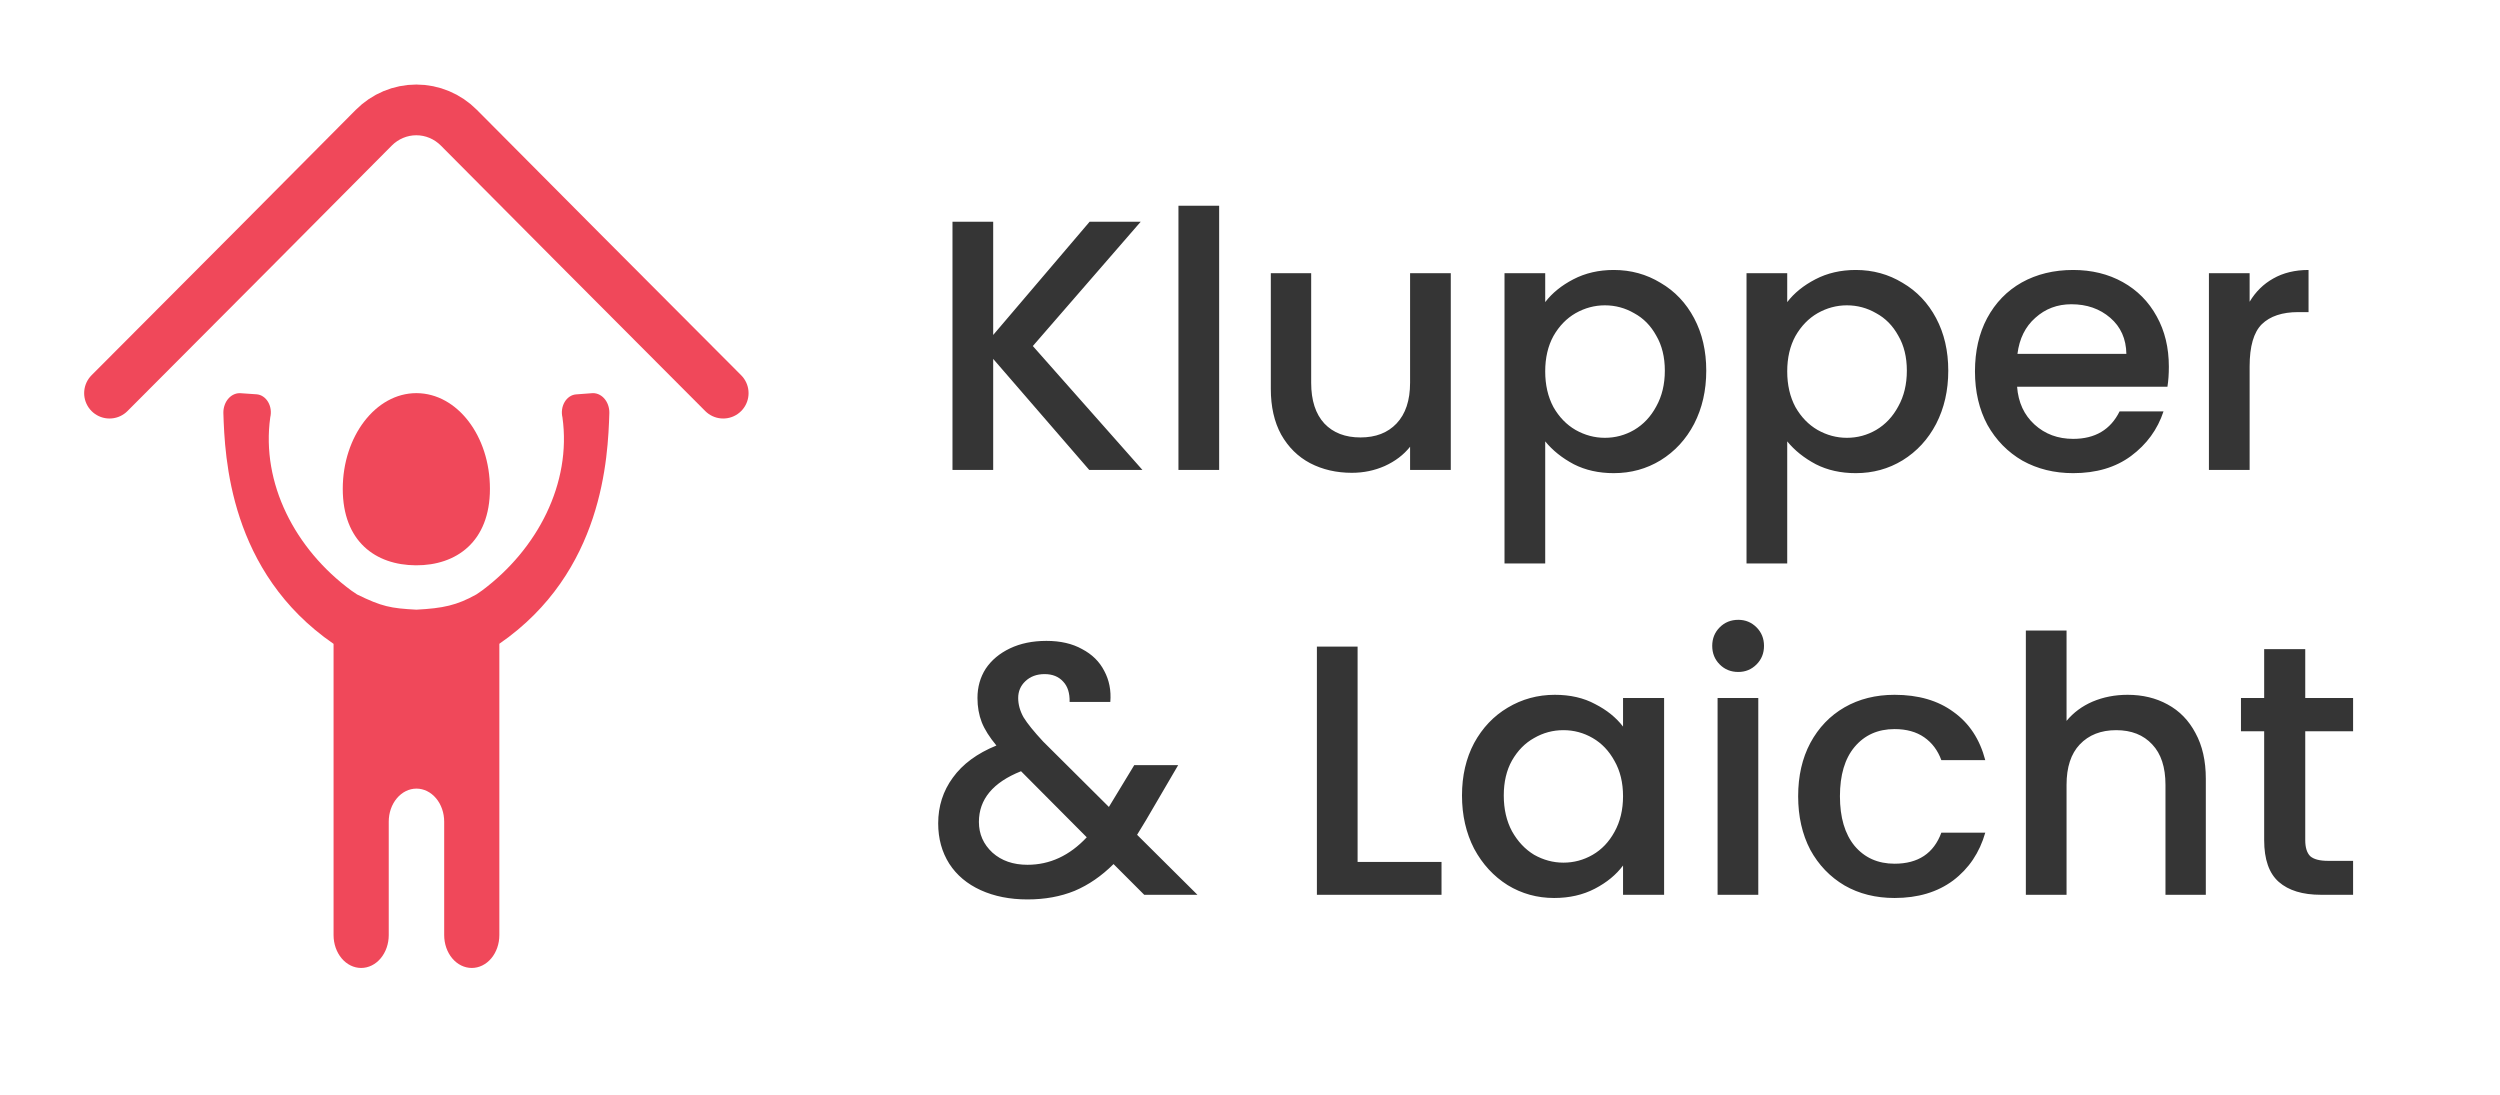
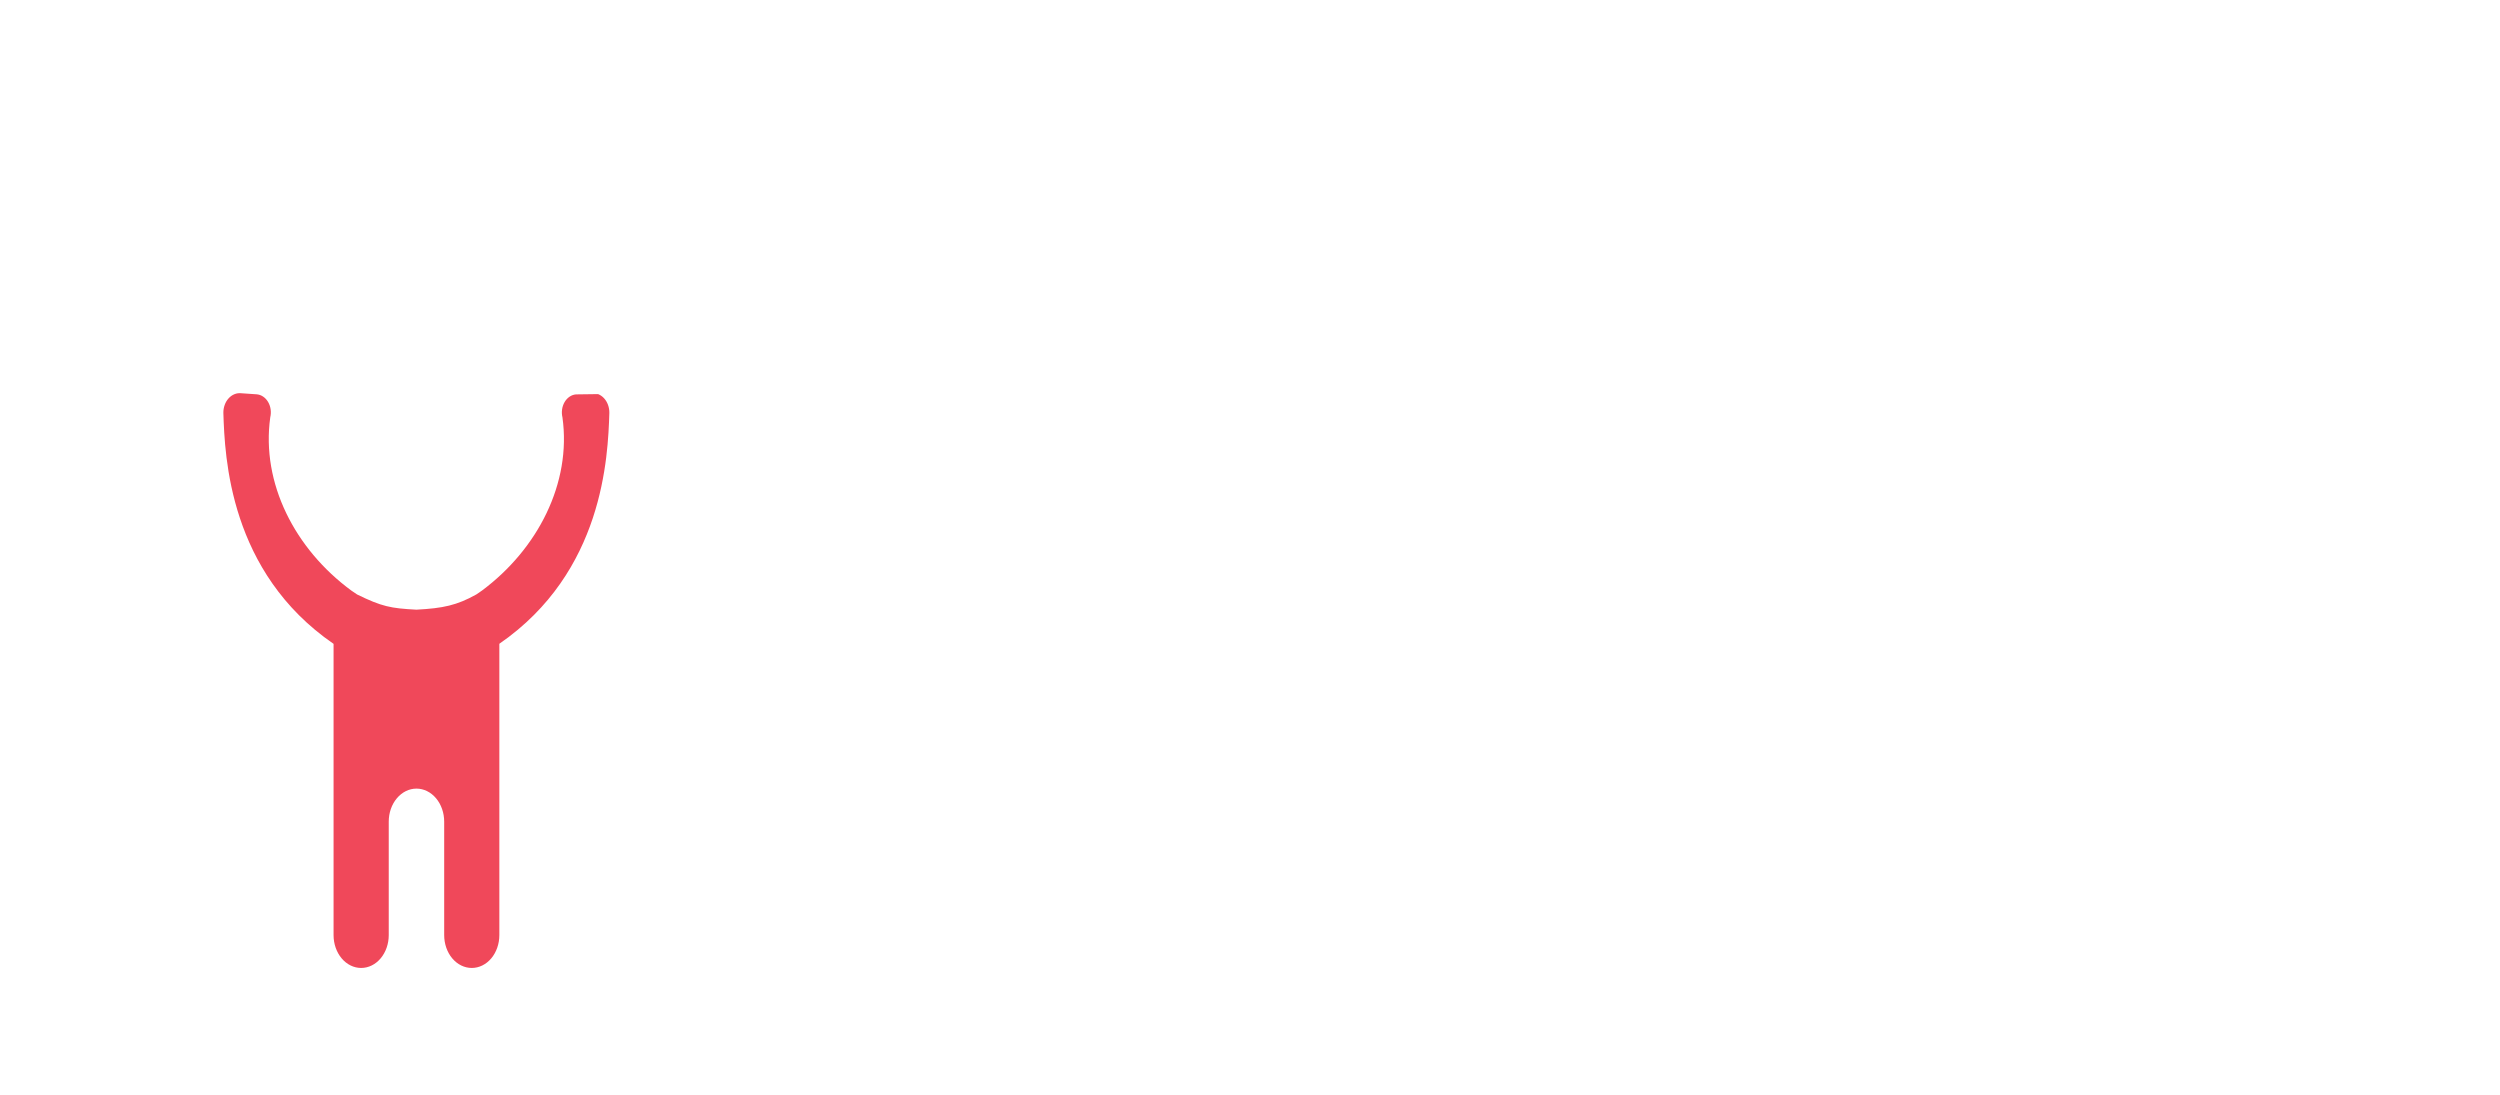
<svg xmlns="http://www.w3.org/2000/svg" width="153" height="67" viewBox="0 0 153 67" fill="none">
-   <path d="M66.662 28.761L60.783 21.964V28.761H58.292V13.572H60.783V20.5L66.683 13.572H69.809L63.209 21.177L69.918 28.761H66.662ZM74.612 12.589V28.761H72.121V12.589H74.612ZM88.788 16.719V28.761H86.297V27.34C85.904 27.835 85.387 28.229 84.746 28.52C84.119 28.797 83.449 28.936 82.735 28.936C81.788 28.936 80.936 28.739 80.178 28.345C79.435 27.952 78.845 27.369 78.408 26.597C77.985 25.825 77.774 24.892 77.774 23.8V16.719H80.244V23.428C80.244 24.506 80.513 25.337 81.052 25.92C81.591 26.488 82.327 26.772 83.26 26.772C84.192 26.772 84.928 26.488 85.467 25.92C86.02 25.337 86.297 24.506 86.297 23.428V16.719H88.788ZM94.567 18.489C94.99 17.936 95.565 17.469 96.293 17.091C97.022 16.712 97.845 16.522 98.763 16.522C99.812 16.522 100.766 16.785 101.626 17.309C102.5 17.819 103.185 18.54 103.68 19.473C104.176 20.405 104.423 21.476 104.423 22.685C104.423 23.895 104.176 24.98 103.68 25.942C103.185 26.889 102.5 27.631 101.626 28.171C100.766 28.695 99.812 28.957 98.763 28.957C97.845 28.957 97.029 28.775 96.315 28.411C95.602 28.032 95.019 27.566 94.567 27.012V34.486H92.076V16.719H94.567V18.489ZM101.888 22.685C101.888 21.855 101.713 21.141 101.364 20.544C101.029 19.932 100.577 19.473 100.009 19.167C99.455 18.846 98.858 18.686 98.217 18.686C97.59 18.686 96.993 18.846 96.425 19.167C95.871 19.487 95.419 19.953 95.07 20.565C94.735 21.177 94.567 21.898 94.567 22.729C94.567 23.559 94.735 24.288 95.07 24.914C95.419 25.526 95.871 25.992 96.425 26.313C96.993 26.634 97.59 26.794 98.217 26.794C98.858 26.794 99.455 26.634 100.009 26.313C100.577 25.978 101.029 25.497 101.364 24.871C101.713 24.244 101.888 23.516 101.888 22.685ZM109.378 18.489C109.801 17.936 110.376 17.469 111.105 17.091C111.833 16.712 112.656 16.522 113.574 16.522C114.623 16.522 115.578 16.785 116.437 17.309C117.311 17.819 117.996 18.54 118.491 19.473C118.987 20.405 119.234 21.476 119.234 22.685C119.234 23.895 118.987 24.98 118.491 25.942C117.996 26.889 117.311 27.631 116.437 28.171C115.578 28.695 114.623 28.957 113.574 28.957C112.656 28.957 111.84 28.775 111.127 28.411C110.413 28.032 109.83 27.566 109.378 27.012V34.486H106.887V16.719H109.378V18.489ZM116.699 22.685C116.699 21.855 116.525 21.141 116.175 20.544C115.84 19.932 115.388 19.473 114.82 19.167C114.266 18.846 113.669 18.686 113.028 18.686C112.401 18.686 111.804 18.846 111.236 19.167C110.682 19.487 110.231 19.953 109.881 20.565C109.546 21.177 109.378 21.898 109.378 22.729C109.378 23.559 109.546 24.288 109.881 24.914C110.231 25.526 110.682 25.992 111.236 26.313C111.804 26.634 112.401 26.794 113.028 26.794C113.669 26.794 114.266 26.634 114.82 26.313C115.388 25.978 115.84 25.497 116.175 24.871C116.525 24.244 116.699 23.516 116.699 22.685ZM132.734 22.445C132.734 22.896 132.705 23.304 132.647 23.669H123.446C123.519 24.63 123.876 25.402 124.517 25.985C125.158 26.568 125.945 26.859 126.878 26.859C128.218 26.859 129.165 26.298 129.719 25.177H132.407C132.042 26.284 131.379 27.194 130.418 27.908C129.471 28.608 128.291 28.957 126.878 28.957C125.727 28.957 124.692 28.702 123.774 28.192C122.871 27.668 122.157 26.939 121.633 26.007C121.123 25.06 120.868 23.967 120.868 22.729C120.868 21.491 121.115 20.405 121.611 19.473C122.121 18.526 122.827 17.797 123.731 17.287C124.648 16.777 125.697 16.522 126.878 16.522C128.014 16.522 129.026 16.77 129.915 17.265C130.804 17.761 131.496 18.46 131.991 19.363C132.487 20.252 132.734 21.279 132.734 22.445ZM130.134 21.658C130.119 20.74 129.791 20.004 129.15 19.451C128.509 18.897 127.715 18.62 126.768 18.62C125.909 18.62 125.173 18.897 124.561 19.451C123.949 19.99 123.585 20.726 123.468 21.658H130.134ZM137.677 18.467C138.042 17.855 138.523 17.382 139.12 17.047C139.732 16.697 140.453 16.522 141.283 16.522V19.101H140.65C139.673 19.101 138.93 19.349 138.421 19.844C137.925 20.34 137.677 21.199 137.677 22.423V28.761H135.186V16.719H137.677V18.467ZM70.027 54.761L68.148 52.881C67.419 53.61 66.625 54.156 65.766 54.52C64.906 54.87 63.944 55.045 62.881 55.045C61.803 55.045 60.849 54.855 60.018 54.477C59.188 54.098 58.547 53.559 58.095 52.859C57.643 52.145 57.417 51.322 57.417 50.39C57.417 49.341 57.716 48.408 58.313 47.593C58.911 46.762 59.8 46.106 60.98 45.626C60.557 45.116 60.258 44.642 60.084 44.205C59.909 43.754 59.821 43.258 59.821 42.719C59.821 42.049 59.989 41.452 60.324 40.927C60.674 40.403 61.169 39.987 61.81 39.681C62.451 39.375 63.194 39.222 64.039 39.222C64.899 39.222 65.627 39.39 66.225 39.725C66.837 40.046 67.288 40.49 67.579 41.058C67.885 41.626 68.009 42.26 67.951 42.959H65.46C65.474 42.42 65.343 42.005 65.066 41.714C64.79 41.408 64.411 41.255 63.93 41.255C63.449 41.255 63.056 41.401 62.75 41.692C62.458 41.969 62.313 42.311 62.313 42.719C62.313 43.112 62.422 43.506 62.641 43.899C62.874 44.278 63.274 44.773 63.843 45.385L67.864 49.385L69.415 46.828H72.103L70.136 50.193L69.59 51.089L73.283 54.761H70.027ZM62.881 52.925C64.25 52.925 65.46 52.364 66.509 51.242L62.487 47.199C60.768 47.884 59.909 48.918 59.909 50.302C59.909 51.045 60.186 51.672 60.739 52.182C61.293 52.677 62.007 52.925 62.881 52.925ZM83.085 52.75H88.221V54.761H80.594V39.572H83.085V52.75ZM89.474 48.685C89.474 47.476 89.722 46.405 90.217 45.473C90.727 44.54 91.412 43.819 92.271 43.309C93.145 42.785 94.107 42.522 95.156 42.522C96.103 42.522 96.926 42.712 97.625 43.091C98.339 43.455 98.907 43.914 99.33 44.467V42.719H101.843V54.761H99.33V52.969C98.907 53.537 98.332 54.01 97.603 54.389C96.875 54.768 96.045 54.957 95.112 54.957C94.078 54.957 93.131 54.695 92.271 54.171C91.412 53.632 90.727 52.889 90.217 51.941C89.722 50.98 89.474 49.895 89.474 48.685ZM99.33 48.729C99.33 47.898 99.155 47.177 98.805 46.565C98.47 45.953 98.026 45.487 97.472 45.167C96.919 44.846 96.321 44.686 95.68 44.686C95.039 44.686 94.442 44.846 93.888 45.167C93.335 45.473 92.883 45.932 92.533 46.544C92.198 47.141 92.031 47.855 92.031 48.685C92.031 49.516 92.198 50.244 92.533 50.871C92.883 51.497 93.335 51.978 93.888 52.313C94.457 52.633 95.054 52.794 95.68 52.794C96.321 52.794 96.919 52.633 97.472 52.313C98.026 51.992 98.47 51.526 98.805 50.914C99.155 50.288 99.33 49.559 99.33 48.729ZM106.383 41.124C105.931 41.124 105.553 40.971 105.247 40.665C104.941 40.359 104.788 39.98 104.788 39.528C104.788 39.077 104.941 38.698 105.247 38.392C105.553 38.086 105.931 37.933 106.383 37.933C106.82 37.933 107.192 38.086 107.498 38.392C107.804 38.698 107.957 39.077 107.957 39.528C107.957 39.98 107.804 40.359 107.498 40.665C107.192 40.971 106.82 41.124 106.383 41.124ZM107.607 42.719V54.761H105.116V42.719H107.607ZM110.047 48.729C110.047 47.49 110.295 46.405 110.79 45.473C111.3 44.526 112 43.797 112.888 43.287C113.777 42.777 114.797 42.522 115.948 42.522C117.405 42.522 118.607 42.872 119.554 43.571C120.515 44.256 121.164 45.24 121.499 46.522H118.811C118.592 45.924 118.243 45.458 117.762 45.123C117.281 44.788 116.676 44.62 115.948 44.62C114.928 44.62 114.112 44.985 113.5 45.713C112.903 46.427 112.604 47.432 112.604 48.729C112.604 50.026 112.903 51.038 113.5 51.767C114.112 52.495 114.928 52.859 115.948 52.859C117.39 52.859 118.345 52.226 118.811 50.958H121.499C121.149 52.182 120.494 53.158 119.532 53.886C118.57 54.6 117.376 54.957 115.948 54.957C114.797 54.957 113.777 54.702 112.888 54.192C112 53.668 111.3 52.94 110.79 52.007C110.295 51.06 110.047 49.967 110.047 48.729ZM130.21 42.522C131.128 42.522 131.944 42.719 132.658 43.112C133.386 43.506 133.954 44.089 134.362 44.861C134.785 45.633 134.996 46.565 134.996 47.658V54.761H132.527V48.03C132.527 46.952 132.257 46.128 131.718 45.56C131.179 44.977 130.443 44.686 129.511 44.686C128.578 44.686 127.835 44.977 127.282 45.56C126.743 46.128 126.473 46.952 126.473 48.03V54.761H123.982V38.589H126.473V44.118C126.896 43.608 127.427 43.214 128.068 42.938C128.724 42.661 129.438 42.522 130.21 42.522ZM141.081 44.752V51.417C141.081 51.869 141.183 52.196 141.387 52.4C141.605 52.59 141.969 52.684 142.479 52.684H144.009V54.761H142.042C140.92 54.761 140.061 54.498 139.463 53.974C138.866 53.449 138.567 52.597 138.567 51.417V44.752H137.147V42.719H138.567V39.725H141.081V42.719H144.009V44.752H141.081Z" fill="#353535" />
-   <path d="M6.702 24.061L15.55 15.186L22.873 7.818C23.567 7.118 24.503 6.726 25.479 6.726C26.454 6.726 27.39 7.118 28.084 7.818L35.411 15.186L44.26 24.061" stroke="#F0485A" stroke-width="3.104" stroke-miterlimit="10" stroke-linecap="round" />
-   <path d="M25.481 24.06C22.995 24.06 20.977 26.7 20.977 29.916C20.977 33.132 22.978 34.584 25.452 34.597C27.925 34.61 29.984 33.158 29.984 29.916C29.984 26.674 27.979 24.074 25.497 24.06H25.481Z" fill="#F0485A" />
-   <path d="M37.292 25.273C37.295 25.104 37.267 24.936 37.211 24.781C37.155 24.625 37.072 24.486 36.967 24.372C36.862 24.258 36.738 24.172 36.603 24.119C36.468 24.067 36.326 24.049 36.184 24.067L35.251 24.137C35.113 24.148 34.979 24.196 34.858 24.277C34.738 24.358 34.634 24.47 34.554 24.605C34.475 24.74 34.422 24.894 34.399 25.057C34.376 25.219 34.384 25.386 34.422 25.544C34.986 29.57 32.904 33.605 29.502 36.139L29.152 36.38C27.962 37.045 27.117 37.227 25.481 37.312C23.916 37.227 23.382 37.13 21.852 36.38L21.497 36.139C18.054 33.605 15.976 29.57 16.54 25.539C16.578 25.381 16.586 25.214 16.563 25.052C16.54 24.889 16.487 24.735 16.407 24.6C16.328 24.465 16.224 24.353 16.103 24.272C15.983 24.191 15.849 24.143 15.71 24.132L14.765 24.067C14.625 24.051 14.483 24.071 14.35 24.124C14.216 24.178 14.094 24.264 13.991 24.378C13.887 24.492 13.805 24.63 13.75 24.785C13.695 24.939 13.667 25.105 13.67 25.273C13.757 27.974 14.031 35.013 20.414 39.404V57.229C20.414 57.762 20.592 58.274 20.909 58.651C21.225 59.028 21.655 59.239 22.102 59.239C22.55 59.239 22.98 59.028 23.296 58.651C23.613 58.274 23.791 57.762 23.791 57.229V50.283C23.791 49.747 23.969 49.233 24.288 48.855C24.606 48.476 25.037 48.263 25.487 48.263C25.937 48.263 26.369 48.476 26.687 48.855C27.005 49.233 27.184 49.747 27.184 50.283V57.229C27.184 57.762 27.361 58.274 27.678 58.651C27.995 59.028 28.424 59.239 28.872 59.239C29.32 59.239 29.749 59.028 30.066 58.651C30.382 58.274 30.56 57.762 30.56 57.229V39.399C36.931 35.003 37.205 27.974 37.292 25.273Z" fill="#F0485A" />
+   <path d="M37.292 25.273C37.295 25.104 37.267 24.936 37.211 24.781C37.155 24.625 37.072 24.486 36.967 24.372C36.862 24.258 36.738 24.172 36.603 24.119L35.251 24.137C35.113 24.148 34.979 24.196 34.858 24.277C34.738 24.358 34.634 24.47 34.554 24.605C34.475 24.74 34.422 24.894 34.399 25.057C34.376 25.219 34.384 25.386 34.422 25.544C34.986 29.57 32.904 33.605 29.502 36.139L29.152 36.38C27.962 37.045 27.117 37.227 25.481 37.312C23.916 37.227 23.382 37.13 21.852 36.38L21.497 36.139C18.054 33.605 15.976 29.57 16.54 25.539C16.578 25.381 16.586 25.214 16.563 25.052C16.54 24.889 16.487 24.735 16.407 24.6C16.328 24.465 16.224 24.353 16.103 24.272C15.983 24.191 15.849 24.143 15.71 24.132L14.765 24.067C14.625 24.051 14.483 24.071 14.35 24.124C14.216 24.178 14.094 24.264 13.991 24.378C13.887 24.492 13.805 24.63 13.75 24.785C13.695 24.939 13.667 25.105 13.67 25.273C13.757 27.974 14.031 35.013 20.414 39.404V57.229C20.414 57.762 20.592 58.274 20.909 58.651C21.225 59.028 21.655 59.239 22.102 59.239C22.55 59.239 22.98 59.028 23.296 58.651C23.613 58.274 23.791 57.762 23.791 57.229V50.283C23.791 49.747 23.969 49.233 24.288 48.855C24.606 48.476 25.037 48.263 25.487 48.263C25.937 48.263 26.369 48.476 26.687 48.855C27.005 49.233 27.184 49.747 27.184 50.283V57.229C27.184 57.762 27.361 58.274 27.678 58.651C27.995 59.028 28.424 59.239 28.872 59.239C29.32 59.239 29.749 59.028 30.066 58.651C30.382 58.274 30.56 57.762 30.56 57.229V39.399C36.931 35.003 37.205 27.974 37.292 25.273Z" fill="#F0485A" />
</svg>